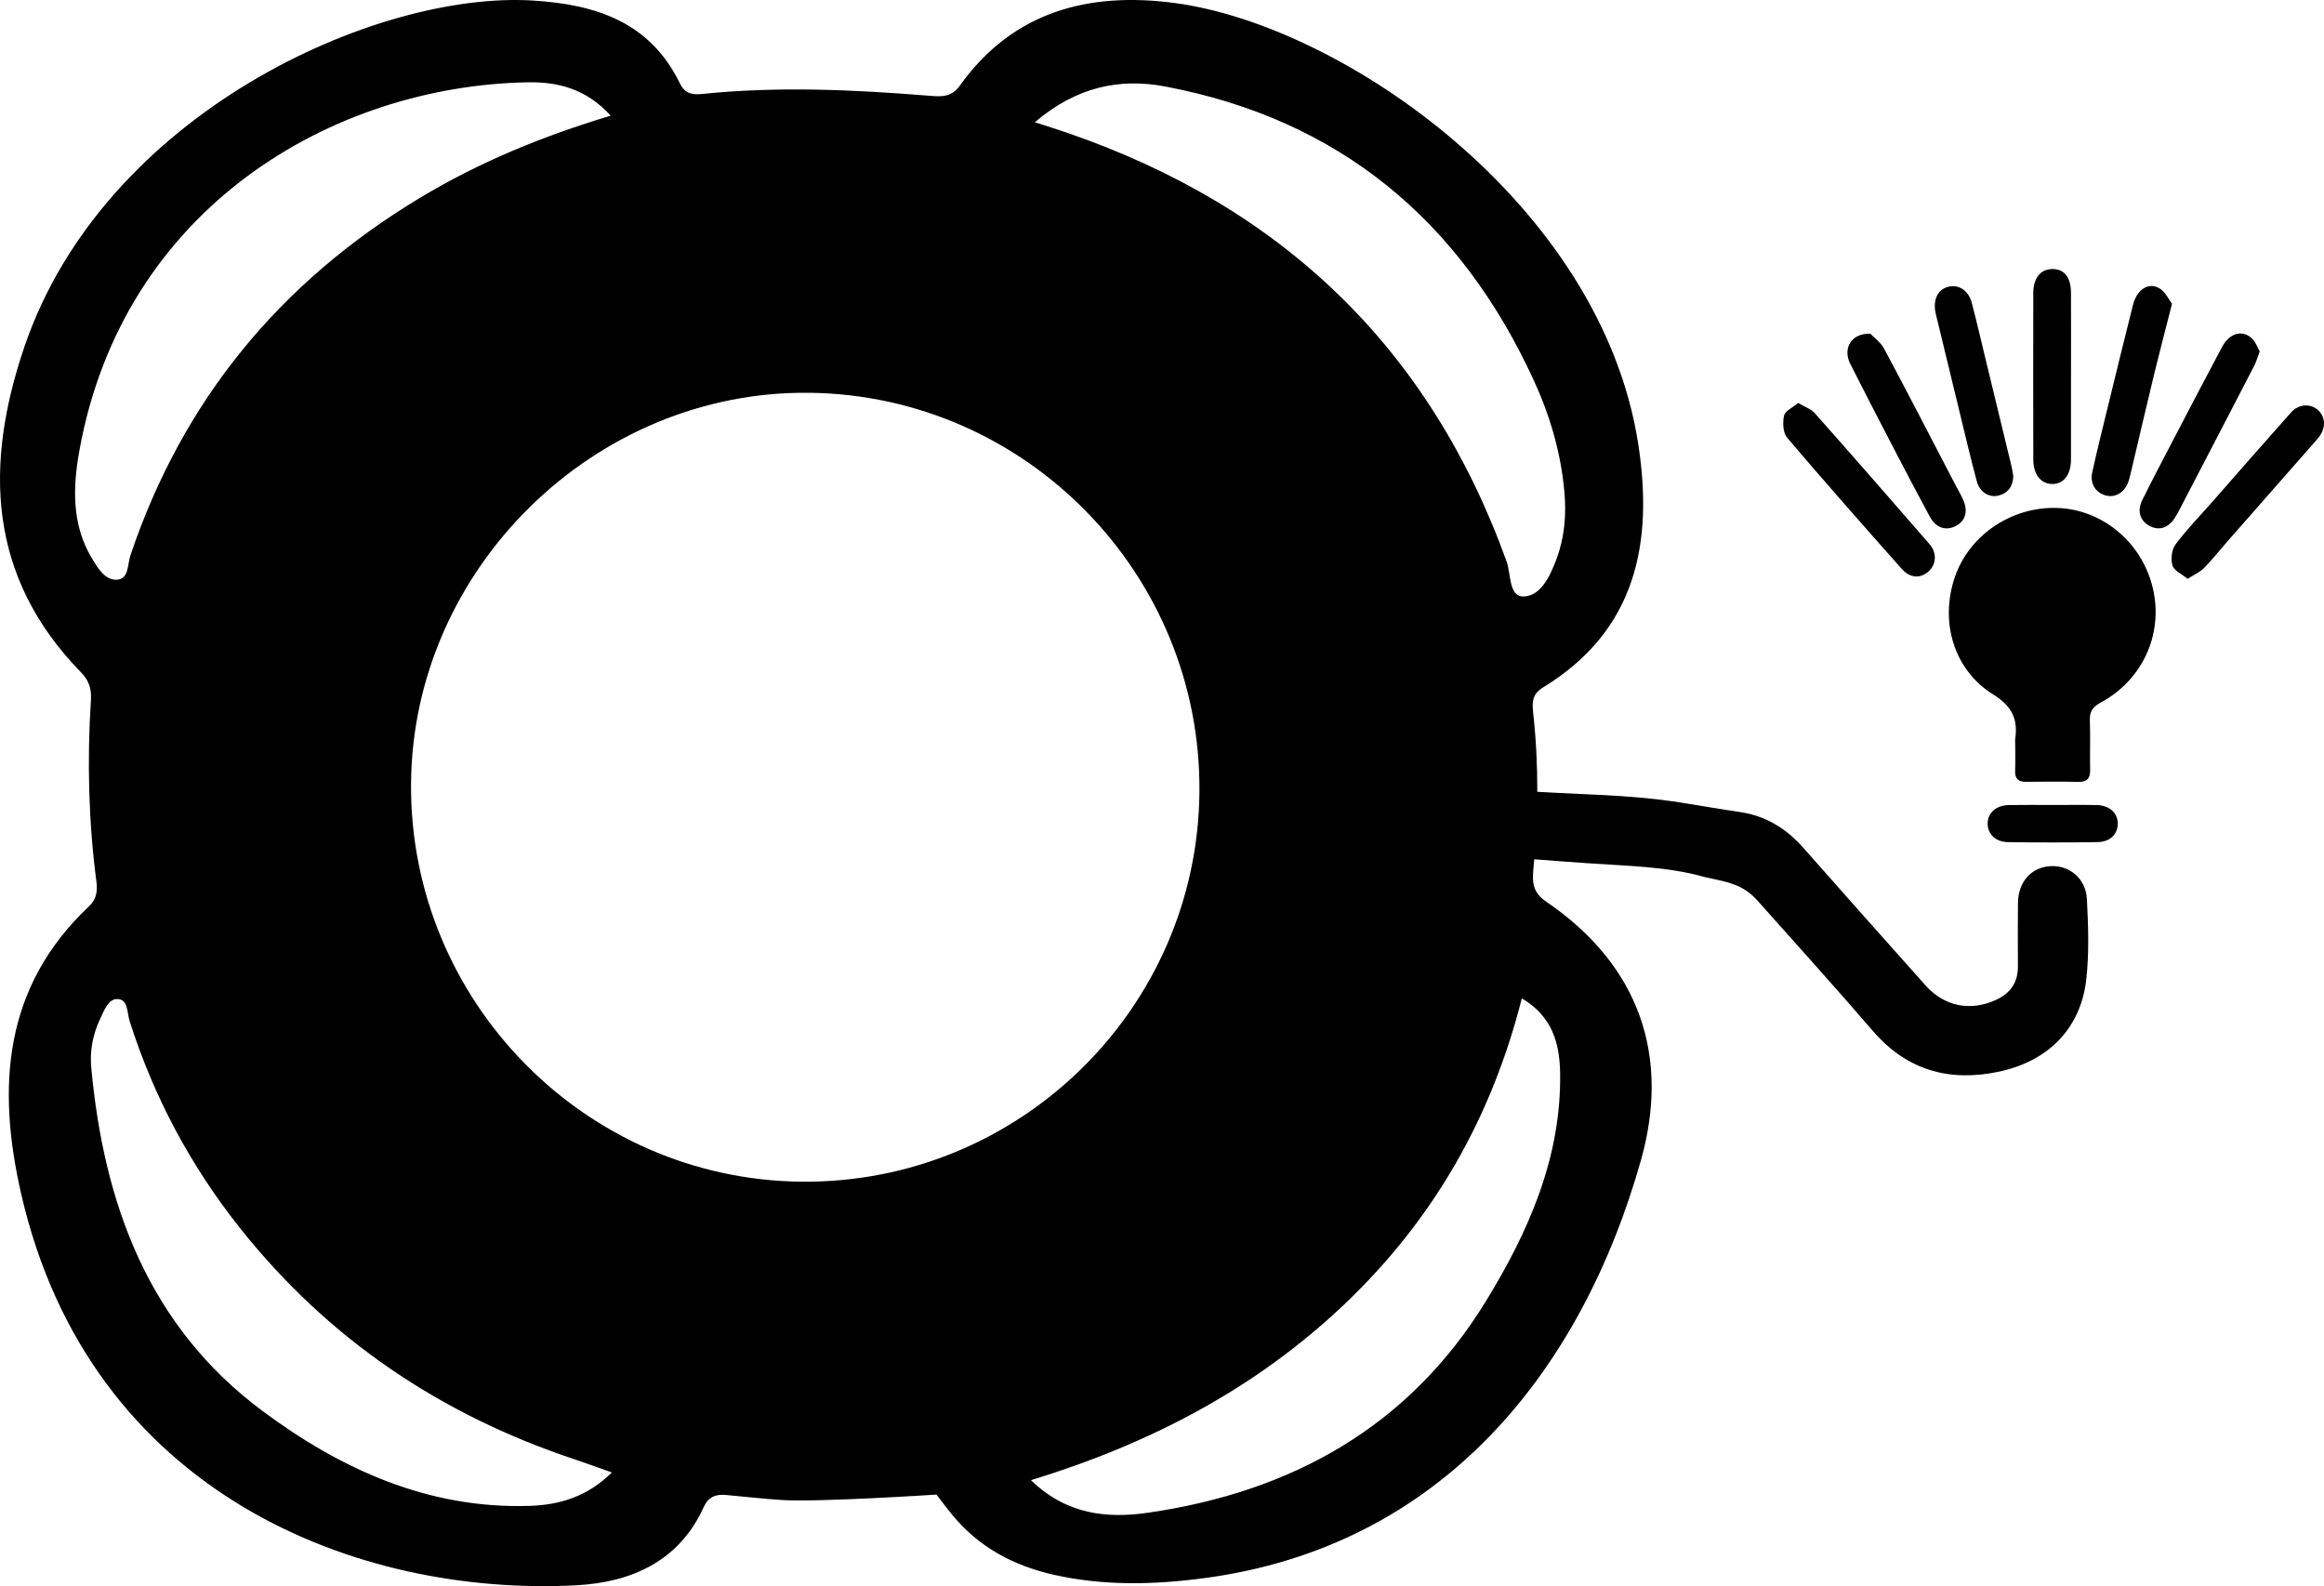
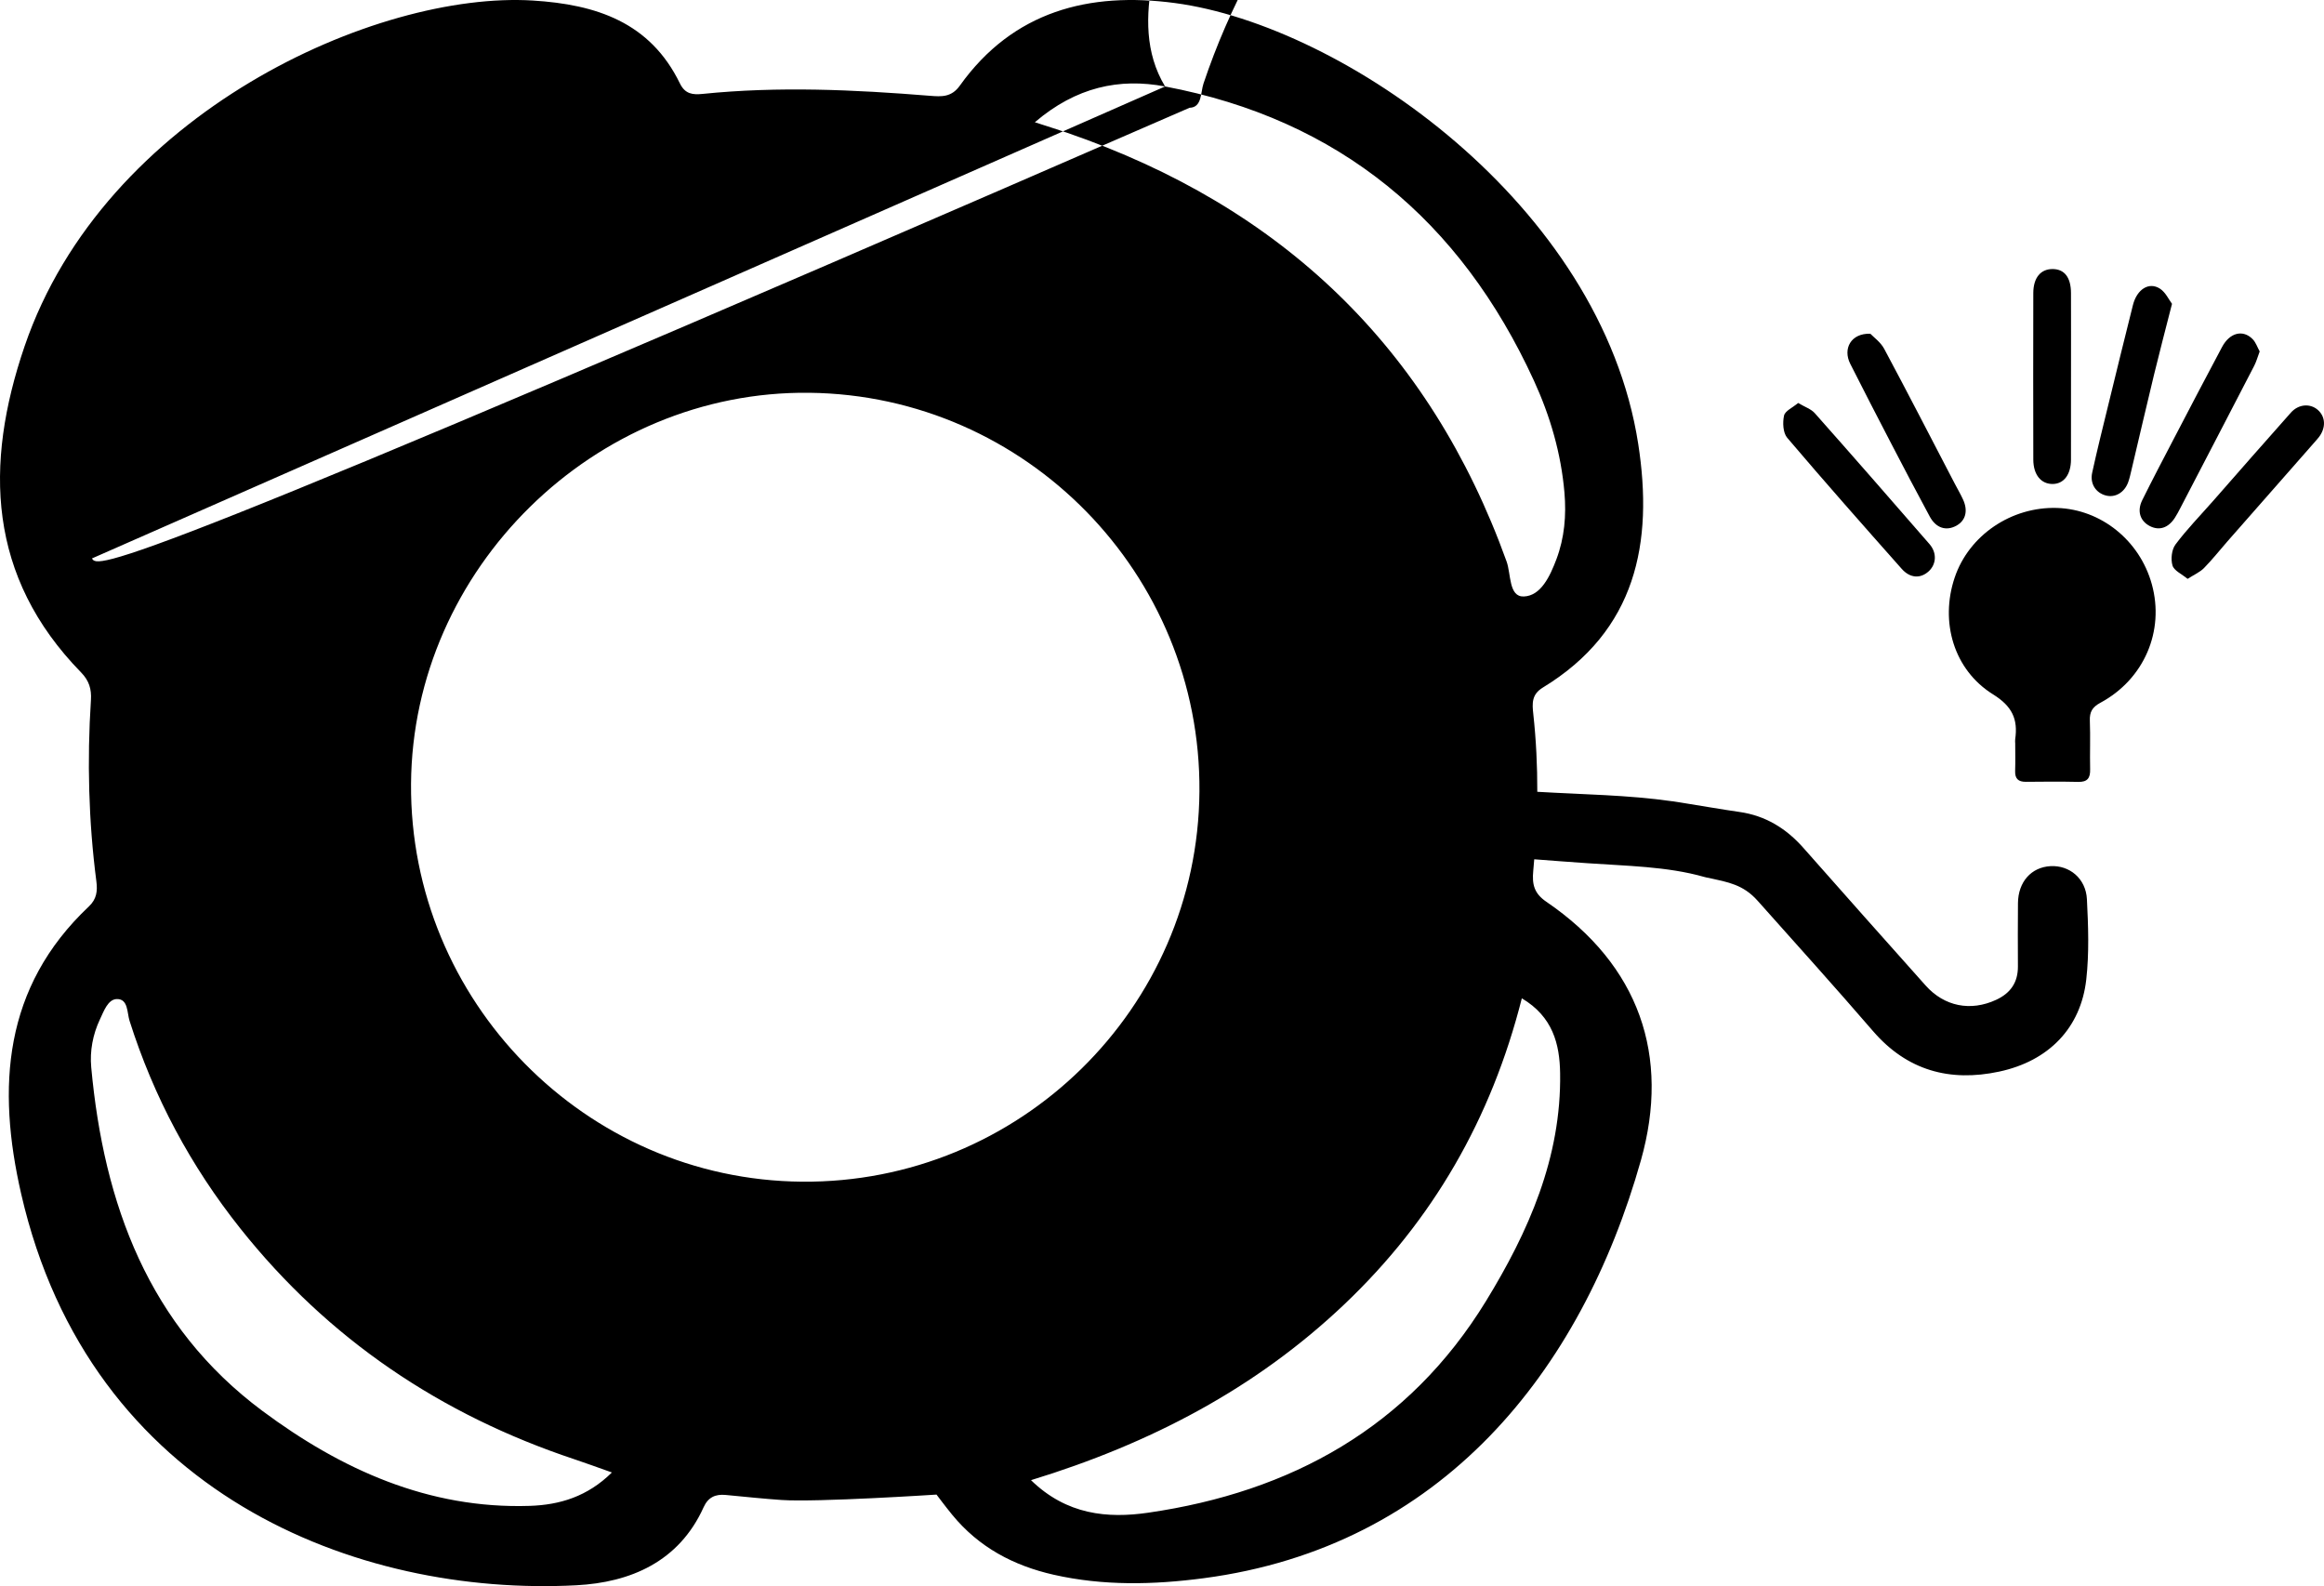
<svg xmlns="http://www.w3.org/2000/svg" version="1.1" id="Layer_1" x="0px" y="0px" width="283.465px" height="193.453px" viewBox="0 0 283.465 193.453" enable-background="new 0 0 283.465 193.453" xml:space="preserve">
  <g>
    <path d="M250.917,61.952c-5.589-0.178-10.759,3.332-12.497,8.485c-1.815,5.381-0.14,11.257,4.684,14.256   c2.336,1.452,3.047,3.024,2.695,5.467c-0.021,0.145-0.003,0.297-0.003,0.445c0.001,0,0.003,0,0.005,0   c0,1.138,0.03,2.277-0.009,3.414c-0.033,0.952,0.379,1.345,1.319,1.335c2.128-0.023,4.257-0.04,6.383,0.009   c1.119,0.026,1.471-0.469,1.446-1.522c-0.046-1.978,0.043-3.961-0.035-5.937c-0.042-1.075,0.302-1.663,1.283-2.19   c5.339-2.87,7.853-8.756,6.276-14.46C260.991,65.921,256.276,62.123,250.917,61.952z" />
    <path d="M282.727,50.008c-0.923-0.826-2.352-0.747-3.303,0.32c-3.195,3.581-6.347,7.201-9.517,10.805   c-1.536,1.746-3.169,3.42-4.557,5.276c-0.468,0.625-0.594,1.795-0.364,2.563c0.19,0.633,1.134,1.041,1.842,1.629   c0.808-0.52,1.504-0.816,1.994-1.313c1.005-1.02,1.895-2.154,2.841-3.232c3.591-4.09,7.186-8.177,10.778-12.265   c0.131-0.149,0.263-0.297,0.384-0.453C283.713,52.194,283.672,50.854,282.727,50.008z" />
    <path d="M256.83,60.426c1.159,0.317,2.306-0.352,2.762-1.644c0.164-0.465,0.269-0.951,0.383-1.432   c0.922-3.895,1.823-7.795,2.766-11.684c0.662-2.731,1.38-5.447,2.185-8.609c-0.385-0.507-0.779-1.401-1.465-1.847   c-1.342-0.872-2.816,0.068-3.302,2c-1.024,4.072-2.022,8.15-3.017,12.229c-0.668,2.738-1.357,5.472-1.954,8.225   C254.899,58.999,255.634,60.099,256.83,60.426z" />
    <path d="M231.955,69.377c1.03,1.161,2.287,1.207,3.277,0.317c0.946-0.851,1.054-2.251,0.114-3.334   c-4.638-5.345-9.296-10.673-13.991-15.968c-0.45-0.507-1.199-0.748-2.028-1.243c-0.67,0.564-1.595,0.964-1.722,1.539   c-0.187,0.849-0.128,2.098,0.385,2.702C222.57,58.782,227.258,64.084,231.955,69.377z" />
-     <path d="M236.232,38.762c1.011,4.177,2.017,8.354,3.035,12.529c0.608,2.493,1.195,4.992,1.866,7.468   c0.338,1.249,1.49,1.955,2.588,1.692c1.221-0.292,1.789-1.141,1.848-2.353c-0.07-0.404-0.116-0.799-0.208-1.182   c-1.041-4.314-2.088-8.627-3.134-12.94c-0.571-2.352-1.113-4.711-1.726-7.052c-0.375-1.433-1.499-2.206-2.696-1.983   c-1.31,0.244-1.988,1.368-1.767,2.952C236.078,38.188,236.162,38.474,236.232,38.762z" />
    <path d="M230.683,54.109c1.549,2.978,3.103,5.953,4.702,8.904c0.759,1.4,1.998,1.78,3.226,1.111   c1.143-0.623,1.465-1.816,0.825-3.205c-0.309-0.672-0.687-1.312-1.029-1.968c-2.851-5.472-5.672-10.961-8.584-16.401   c-0.444-0.829-1.304-1.434-1.693-1.847c-2.372-0.077-3.376,1.832-2.455,3.659C227.32,47.623,228.998,50.868,230.683,54.109z" />
    <path d="M250.404,59.028c1.341-0.029,2.192-1.154,2.199-2.97c0.012-3.411,0.003-6.822,0.004-10.233   c0.001-3.362,0.01-6.723-0.003-10.085c-0.007-1.89-0.783-2.9-2.199-2.925c-1.481-0.026-2.394,1.044-2.398,2.928   c-0.015,6.773-0.016,13.545,0.001,20.318C248.014,57.922,248.972,59.059,250.404,59.028z" />
    <path d="M265.268,63.164c0.242-0.373,0.45-0.769,0.655-1.164c3.014-5.794,6.031-11.587,9.03-17.389   c0.265-0.513,0.417-1.085,0.667-1.75c-0.287-0.517-0.473-1.105-0.859-1.498c-1.18-1.201-2.791-0.8-3.727,0.951   c-2.006,3.752-3.97,7.526-5.939,11.298c-1.282,2.456-2.571,4.91-3.801,7.393c-0.662,1.337-0.252,2.555,0.939,3.163   C263.369,64.748,264.47,64.391,265.268,63.164z" />
-     <path d="M255.735,98.189c-1.731-0.037-3.463-0.009-5.194-0.009c-1.83-0.001-3.661-0.025-5.491,0.007   c-1.578,0.027-2.595,0.933-2.611,2.246c-0.016,1.251,0.943,2.252,2.428,2.274c3.66,0.056,7.321,0.058,10.981-0.001   c1.529-0.024,2.454-0.97,2.461-2.239C258.316,99.153,257.305,98.223,255.735,98.189z" />
-     <path d="M250.102,105.64c-2.345,0.129-3.942,1.924-3.965,4.508c-0.023,2.574-0.019,5.149-0.006,7.723   c0.01,1.954-0.903,3.262-2.66,4.075c-3.099,1.434-6.306,0.819-8.601-1.752c-4.976-5.576-9.945-11.158-14.889-16.763   c-2.11-2.392-4.645-3.956-7.837-4.405c-2.025-0.285-4.862-0.785-7.262-1.164c-0.141-0.023-0.282-0.044-0.424-0.066   c-0.161-0.025-0.327-0.051-0.482-0.075l-0.003,0.006c-5.398-0.776-10.985-0.83-16.465-1.156c0.009-3.161-0.142-6.323-0.487-9.483   c-0.141-1.288-0.217-2.389,1.158-3.226c11.405-6.939,13.508-17.663,11.64-29.72c-4.524-29.198-35.935-51.029-56.519-53.772   c-10.44-1.392-19.726,0.972-26.229,10.078c-1.015,1.421-2.232,1.35-3.618,1.237c-9.246-0.747-18.496-1.177-27.756-0.231   c-1.197,0.122-2.13,0.027-2.765-1.277C79.295,2.701,72.714,0.545,65.006,0.066C45.912-1.12,12.712,13.792,2.995,42.244   c-4.941,14.469-4.497,28.11,6.901,39.775c0.975,0.998,1.281,2.036,1.195,3.362c-0.477,7.392-0.288,14.768,0.664,22.117   c0.153,1.18,0.035,2.164-0.912,3.056c-10.458,9.862-11.235,22.082-8.259,35.063c8.394,36.612,41.023,49.138,67.729,47.73   c6.553-0.345,12.5-2.847,15.508-9.517c0.55-1.219,1.437-1.619,2.701-1.497c2.342,0.226,4.792,0.476,6.793,0.612   c4.346,0.295,18.913-0.658,18.913-0.658s1.147,1.528,1.918,2.467c3.259,3.971,7.491,6.203,12.37,7.308   c6.056,1.371,12.172,1.232,18.295,0.425c29.024-3.826,46.062-25.208,53.337-50.973c3.593-12.726-0.186-23.795-11.535-31.53   c-1.494-1.018-1.757-2.121-1.598-3.778c0.045-0.467,0.081-0.935,0.12-1.403c2.156,0.172,4.314,0.323,6.477,0.478   c4.686,0.335,9.725,0.382,14.258,1.674c0.193,0.055,0.381,0.093,0.565,0.122c2.349,0.523,4.182,0.802,5.945,2.781   c4.708,5.285,9.453,10.539,14.075,15.898c4.155,4.818,9.364,6.227,15.375,4.947c6.075-1.294,9.977-5.342,10.639-11.244   c0.362-3.227,0.245-6.531,0.079-9.787C254.421,107.14,252.414,105.512,250.102,105.64z M142.11,10.546   c21.258,4.016,36.022,16.355,44.979,35.86c1.992,4.339,3.322,8.894,3.732,13.683c0.238,2.778,0.006,5.501-0.982,8.124   c-0.768,2.036-1.886,4.469-3.982,4.538c-1.841,0.061-1.543-2.739-2.09-4.259c-9.402-26.127-27.488-43.31-53.594-52.295   c-1.06-0.365-2.132-0.696-3.948-1.287C131.256,10.608,136.544,9.494,142.11,10.546z M11.218,68.109   c-2.5-4.143-2.337-8.708-1.538-13.14c5.349-29.674,30.894-44.495,54.678-44.931c3.629-0.067,7.116,0.753,10.129,4.069   c-8.408,2.533-16.084,5.703-23.253,10.017c-17.063,10.27-28.961,24.697-35.332,43.628c-0.365,1.085-0.164,2.919-1.701,2.956   C12.801,70.742,11.94,69.305,11.218,68.109z M64.611,183.664c-12.361,0.401-23.034-4.465-32.6-11.579   c-13.907-10.342-19.35-25.25-20.884-41.912c-0.182-1.973,0.186-3.997,1.063-5.849c0.482-1.019,0.979-2.454,2.067-2.473   c1.39-0.024,1.232,1.666,1.542,2.644c2.945,9.285,7.464,17.73,13.515,25.337c10.732,13.492,24.437,22.718,40.753,28.148   c1.398,0.465,2.78,0.978,4.568,1.609C71.656,182.533,68.273,183.545,64.611,183.664z M97.801,144.124   c-26.414-0.231-47.845-22.047-47.666-48.522c0.177-26.215,22.368-48.001,48.583-47.696c26.442,0.307,47.781,22.115,47.581,48.624   C146.098,122.991,124.328,144.356,97.801,144.124z M190.292,130.882c0.161,10.285-3.851,19.344-9.06,27.835   c-9.412,15.342-23.734,23.251-41.194,25.781c-4.938,0.716-9.934,0.27-14.283-3.97c14.563-4.458,27.411-11.183,38.218-21.446   c10.778-10.236,17.928-22.629,21.649-37.323C189.406,124.002,190.237,127.349,190.292,130.882z" />
+     <path d="M250.102,105.64c-2.345,0.129-3.942,1.924-3.965,4.508c-0.023,2.574-0.019,5.149-0.006,7.723   c0.01,1.954-0.903,3.262-2.66,4.075c-3.099,1.434-6.306,0.819-8.601-1.752c-4.976-5.576-9.945-11.158-14.889-16.763   c-2.11-2.392-4.645-3.956-7.837-4.405c-2.025-0.285-4.862-0.785-7.262-1.164c-0.141-0.023-0.282-0.044-0.424-0.066   c-0.161-0.025-0.327-0.051-0.482-0.075l-0.003,0.006c-5.398-0.776-10.985-0.83-16.465-1.156c0.009-3.161-0.142-6.323-0.487-9.483   c-0.141-1.288-0.217-2.389,1.158-3.226c11.405-6.939,13.508-17.663,11.64-29.72c-4.524-29.198-35.935-51.029-56.519-53.772   c-10.44-1.392-19.726,0.972-26.229,10.078c-1.015,1.421-2.232,1.35-3.618,1.237c-9.246-0.747-18.496-1.177-27.756-0.231   c-1.197,0.122-2.13,0.027-2.765-1.277C79.295,2.701,72.714,0.545,65.006,0.066C45.912-1.12,12.712,13.792,2.995,42.244   c-4.941,14.469-4.497,28.11,6.901,39.775c0.975,0.998,1.281,2.036,1.195,3.362c-0.477,7.392-0.288,14.768,0.664,22.117   c0.153,1.18,0.035,2.164-0.912,3.056c-10.458,9.862-11.235,22.082-8.259,35.063c8.394,36.612,41.023,49.138,67.729,47.73   c6.553-0.345,12.5-2.847,15.508-9.517c0.55-1.219,1.437-1.619,2.701-1.497c2.342,0.226,4.792,0.476,6.793,0.612   c4.346,0.295,18.913-0.658,18.913-0.658s1.147,1.528,1.918,2.467c3.259,3.971,7.491,6.203,12.37,7.308   c6.056,1.371,12.172,1.232,18.295,0.425c29.024-3.826,46.062-25.208,53.337-50.973c3.593-12.726-0.186-23.795-11.535-31.53   c-1.494-1.018-1.757-2.121-1.598-3.778c0.045-0.467,0.081-0.935,0.12-1.403c2.156,0.172,4.314,0.323,6.477,0.478   c4.686,0.335,9.725,0.382,14.258,1.674c0.193,0.055,0.381,0.093,0.565,0.122c2.349,0.523,4.182,0.802,5.945,2.781   c4.708,5.285,9.453,10.539,14.075,15.898c4.155,4.818,9.364,6.227,15.375,4.947c6.075-1.294,9.977-5.342,10.639-11.244   c0.362-3.227,0.245-6.531,0.079-9.787C254.421,107.14,252.414,105.512,250.102,105.64z M142.11,10.546   c21.258,4.016,36.022,16.355,44.979,35.86c1.992,4.339,3.322,8.894,3.732,13.683c0.238,2.778,0.006,5.501-0.982,8.124   c-0.768,2.036-1.886,4.469-3.982,4.538c-1.841,0.061-1.543-2.739-2.09-4.259c-9.402-26.127-27.488-43.31-53.594-52.295   c-1.06-0.365-2.132-0.696-3.948-1.287C131.256,10.608,136.544,9.494,142.11,10.546z c-2.5-4.143-2.337-8.708-1.538-13.14c5.349-29.674,30.894-44.495,54.678-44.931c3.629-0.067,7.116,0.753,10.129,4.069   c-8.408,2.533-16.084,5.703-23.253,10.017c-17.063,10.27-28.961,24.697-35.332,43.628c-0.365,1.085-0.164,2.919-1.701,2.956   C12.801,70.742,11.94,69.305,11.218,68.109z M64.611,183.664c-12.361,0.401-23.034-4.465-32.6-11.579   c-13.907-10.342-19.35-25.25-20.884-41.912c-0.182-1.973,0.186-3.997,1.063-5.849c0.482-1.019,0.979-2.454,2.067-2.473   c1.39-0.024,1.232,1.666,1.542,2.644c2.945,9.285,7.464,17.73,13.515,25.337c10.732,13.492,24.437,22.718,40.753,28.148   c1.398,0.465,2.78,0.978,4.568,1.609C71.656,182.533,68.273,183.545,64.611,183.664z M97.801,144.124   c-26.414-0.231-47.845-22.047-47.666-48.522c0.177-26.215,22.368-48.001,48.583-47.696c26.442,0.307,47.781,22.115,47.581,48.624   C146.098,122.991,124.328,144.356,97.801,144.124z M190.292,130.882c0.161,10.285-3.851,19.344-9.06,27.835   c-9.412,15.342-23.734,23.251-41.194,25.781c-4.938,0.716-9.934,0.27-14.283-3.97c14.563-4.458,27.411-11.183,38.218-21.446   c10.778-10.236,17.928-22.629,21.649-37.323C189.406,124.002,190.237,127.349,190.292,130.882z" />
  </g>
</svg>